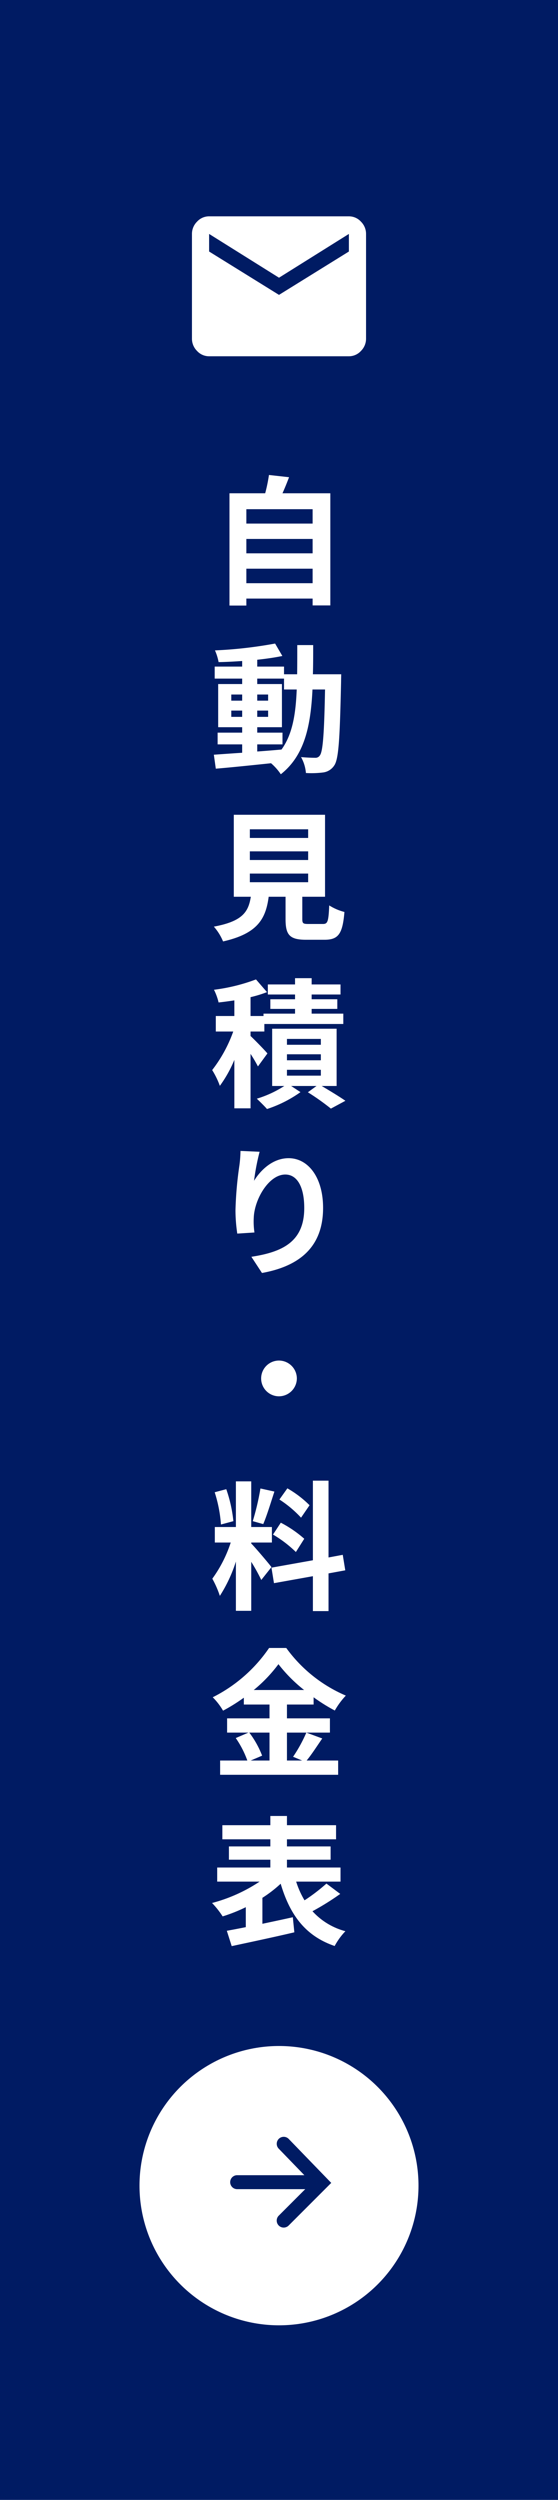
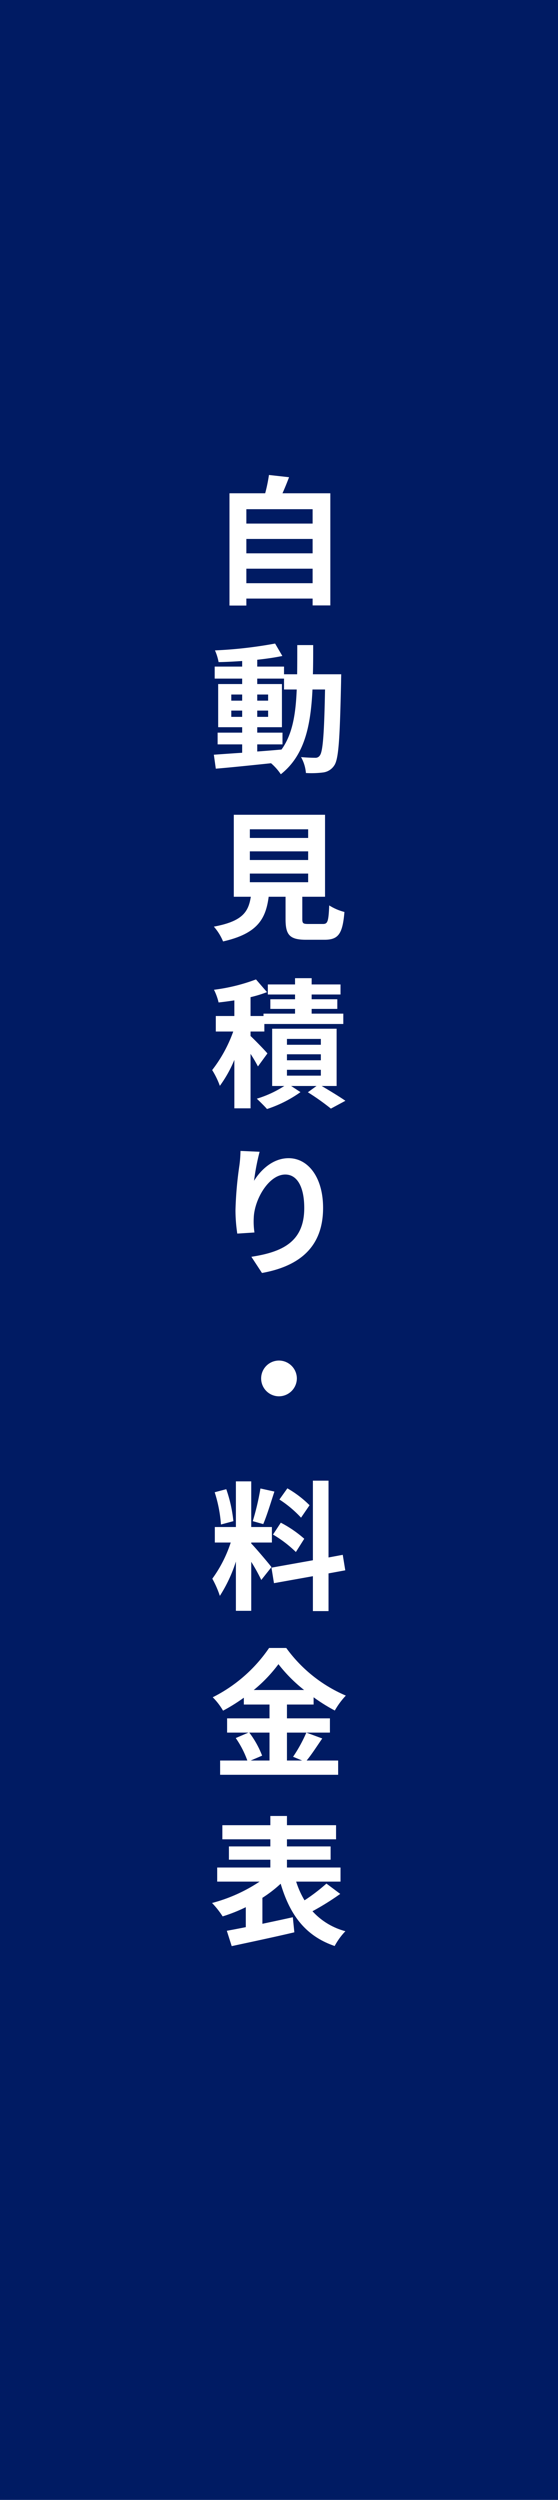
<svg xmlns="http://www.w3.org/2000/svg" width="80" height="358" viewBox="0 0 80 358">
  <g transform="translate(-1320 -460)">
    <path d="M0,0H80V358H0Z" transform="translate(1320 460)" fill="#001b63" />
    <path d="M-4.68-1.48V-3.56h9.5v2.08Zm9.5-6.34v2.06h-9.5V-7.82Zm0-4.26v2.06h-9.5v-2.06ZM.5-14.36c.32-.72.64-1.5.94-2.3l-2.88-.32a22.635,22.635,0,0,1-.54,2.62H-7.1V1.72h2.42v-1h9.5V1.7H7.36V-14.36ZM-3.12,21.6H.5V19.92H-3.12v-.78H.42V12.96H-3.12v-.78H.72v1.56H2.54c-.14,3.58-.62,6.44-2.18,8.6-1.16.1-2.34.2-3.48.28Zm-3.72-3.94v-.9h1.56v.9Zm5.28-.9v.9H-3.12v-.9Zm-1.56-1.42v-.88h1.56v.88Zm-3.72-.88h1.56v.88H-6.84Zm11.7-2.9c.04-1.32.04-2.72.04-4.18H2.62c0,1.48,0,2.86-.02,4.18H.72v-1.1H-3.12V9.48c1.3-.14,2.54-.32,3.6-.54L-.56,7.16a61.966,61.966,0,0,1-8.62.98,7.408,7.408,0,0,1,.52,1.68c1.08-.02,2.22-.08,3.38-.16v.8H-9.22v1.72h3.94v.78H-8.72v6.18h3.44v.78H-8.8V21.6h3.52v1.2c-1.54.1-2.94.2-4.06.28l.28,2c2.16-.18,5.04-.48,7.92-.78a7.792,7.792,0,0,1,1.4,1.58C3.62,23.22,4.54,19.1,4.8,13.74H6.6c-.12,6.46-.32,8.9-.74,9.44a.727.727,0,0,1-.68.34c-.38,0-1.14-.02-2.02-.1a5.568,5.568,0,0,1,.7,2.28,13.416,13.416,0,0,0,2.48-.08,2.232,2.232,0,0,0,1.58-1c.64-.92.8-3.82.98-12,0-.28.02-1.06.02-1.06ZM-4.18,40.1H4.18v1.24H-4.18Zm0-3.18H4.18v1.24H-4.18Zm0-3.16H4.18V35H-4.18Zm8.4,13.56c-.76,0-.88-.08-.88-.72V43.42H6.6V31.68H-6.48V43.42h2.44c-.34,2.18-1.2,3.52-5.3,4.28a7.537,7.537,0,0,1,1.32,2.12c4.94-1.12,6.12-3.22,6.54-6.4H.94v3.2c0,2.24.56,2.96,2.94,2.96H6.52c1.98,0,2.6-.82,2.86-3.98a7.575,7.575,0,0,1-2.18-.94c-.1,2.32-.22,2.66-.9,2.66ZM-1.66,65.86c-.34-.42-1.78-1.9-2.42-2.5v-.64H-2.1V61.64H9.22V60.16H4.68v-.68H8.36V58.1H4.68v-.68H8.82V55.98H4.68v-.9H2.3v.9H-1.6v1.44H2.3v.68H-1.24v1.38H2.3v.68H-2.22v.34H-4.08V57.8a18.2,18.2,0,0,0,2.36-.72L-3.3,55.26a26.237,26.237,0,0,1-6.02,1.48,8.33,8.33,0,0,1,.66,1.82c.72-.08,1.48-.18,2.26-.3V60.5H-9.06v2.22h2.5a19.849,19.849,0,0,1-3.02,5.52,11.806,11.806,0,0,1,1.1,2.26A17.854,17.854,0,0,0-6.4,66.78v6.94h2.32v-7.8a20.345,20.345,0,0,1,1.06,1.8Zm2.8,2.34H6v.84H1.14Zm0-2.22H6v.86H1.14Zm0-2.2H6v.84H1.14Zm7.12,6.74v-8.2H-.98v8.2H.76a15.553,15.553,0,0,1-3.94,1.82c.44.42,1.1,1.06,1.46,1.48a17.733,17.733,0,0,0,4.8-2.42l-1.34-.88H5.38l-1.24.9a34.641,34.641,0,0,1,3.3,2.34l2.08-1.12c-.8-.56-2.18-1.4-3.4-2.12ZM-2.78,79.94l-2.74-.12a17.714,17.714,0,0,1-.16,2.1,52.624,52.624,0,0,0-.56,6.4,22.622,22.622,0,0,0,.26,3.34l2.46-.16a10.458,10.458,0,0,1-.1-2.12c.1-2.64,2.16-6.18,4.52-6.18,1.68,0,2.72,1.72,2.72,4.8,0,4.84-3.14,6.3-7.58,6.98l1.52,2.32c5.3-.96,8.76-3.66,8.76-9.32,0-4.4-2.16-7.12-4.94-7.12-2.26,0-4,1.68-4.96,3.24A32.61,32.61,0,0,1-2.78,79.94ZM0,109.84a2.56,2.56,0,0,0,0,5.12,2.578,2.578,0,0,0,2.56-2.56A2.578,2.578,0,0,0,0,109.84Zm4.38,20.72a15.03,15.03,0,0,0-3.18-2.42l-1.14,1.6a16.091,16.091,0,0,1,3.1,2.6Zm-5.24,4.2a16.915,16.915,0,0,1,3.28,2.5l1.2-1.9a16.7,16.7,0,0,0-3.36-2.3Zm-1.8-6.6a37.2,37.2,0,0,1-1.1,4.68l1.5.42c.5-1.16,1.08-3.06,1.6-4.66Zm-3.88,4.68a20.053,20.053,0,0,0-1.02-4.58l-1.66.44a19.777,19.777,0,0,1,.9,4.62Zm5.46,6.58c-.42-.56-2.32-2.8-2.9-3.38v-.14h2.96v-2.22H-3.98v-6.54h-2.2v6.54H-9.2v2.22h2.28a18.515,18.515,0,0,1-2.64,5.18,14.134,14.134,0,0,1,1.08,2.46,20.526,20.526,0,0,0,2.3-4.92v7.06h2.2v-7.02a26.717,26.717,0,0,1,1.44,2.6Zm10.58.46-.36-2.22-2.04.38v-11H4.86v11.4l-5.94,1.06.36,2.22,5.58-1v5H7.1v-5.4ZM-1.36,163.12v4h-2.7l1.64-.7a13.493,13.493,0,0,0-1.84-3.3Zm-2.26-6.1a20.863,20.863,0,0,0,3.54-3.7,21.339,21.339,0,0,0,3.68,3.7Zm7.54,6.1a20.773,20.773,0,0,1-1.9,3.46l1.3.54H1.14v-4H7.3v-2.04H1.14V159.1H4.96v-1.04A25.279,25.279,0,0,0,8,159.96a11.171,11.171,0,0,1,1.58-2.14A20.435,20.435,0,0,1,1.04,151H-1.42a21.329,21.329,0,0,1-8.08,7.06,9.323,9.323,0,0,1,1.48,1.92,25.557,25.557,0,0,0,2.98-1.86v.98h3.68v1.98H-7.44v2.04h3.06l-1.82.78a13.741,13.741,0,0,1,1.66,3.22h-3.9v2.04H8.48v-2.04H3.96c.7-.84,1.48-2.06,2.24-3.16ZM6.8,184.74a26.277,26.277,0,0,1-3.14,2.4,12.553,12.553,0,0,1-1.2-2.68H8.82v-2.02H1.14v-1.12H7.4v-1.9H1.14V178.4H8.18v-2.02H1.14v-1.32H-1.24v1.32H-8.12v2.02h6.88v1.02H-7.18v1.9h5.94v1.12H-8.86v2.02h6.08a22.722,22.722,0,0,1-6.82,3.06,12.314,12.314,0,0,1,1.52,1.92,22.923,22.923,0,0,0,3.32-1.32v2.86c-1,.2-1.94.38-2.72.52l.7,2.2c2.48-.54,5.84-1.24,8.98-1.98l-.22-2.16c-1.44.32-2.94.64-4.36.94v-3.72a18.151,18.151,0,0,0,2.62-2.02c1.32,4.44,3.52,7.48,7.74,8.92a9.594,9.594,0,0,1,1.54-2.12A9.722,9.722,0,0,1,4.8,188.7a37.976,37.976,0,0,0,3.98-2.48Z" transform="translate(1360 545)" fill="#fff" />
    <g transform="translate(0 22)">
-       <circle cx="20" cy="20" r="20" transform="translate(1340 731)" fill="#fff" />
      <g transform="translate(1354 745)">
-         <path d="M1029.507,539.261a1,1,0,0,1-.707-1.707l4.716-4.716-4.728-4.885a1,1,0,0,1,1.437-1.391l6.1,6.3-6.107,6.107A1,1,0,0,1,1029.507,539.261Z" transform="translate(-1022.836 -527.257)" fill="#001b63" />
-         <path d="M9.956,1H0A1,1,0,0,1-1,0,1,1,0,0,1,0-1H9.956a1,1,0,0,1,1,1A1,1,0,0,1,9.956,1Z" transform="translate(0 5.502)" fill="#001b63" />
+         <path d="M1029.507,539.261a1,1,0,0,1-.707-1.707l4.716-4.716-4.728-4.885l6.1,6.3-6.107,6.107A1,1,0,0,1,1029.507,539.261Z" transform="translate(-1022.836 -527.257)" fill="#001b63" />
      </g>
    </g>
-     <path d="M25.02-19.98V-22.5L15-16.23,4.98-22.5v2.52L15-13.77Zm0-5.039a2.32,2.32,0,0,1,1.729.762A2.462,2.462,0,0,1,27.48-22.5v15a2.462,2.462,0,0,1-.732,1.758,2.32,2.32,0,0,1-1.729.762H4.98a2.32,2.32,0,0,1-1.729-.762A2.462,2.462,0,0,1,2.52-7.5v-15a2.462,2.462,0,0,1,.732-1.758A2.32,2.32,0,0,1,4.98-25.02Z" transform="translate(1345 516)" fill="#fff" />
  </g>
</svg>